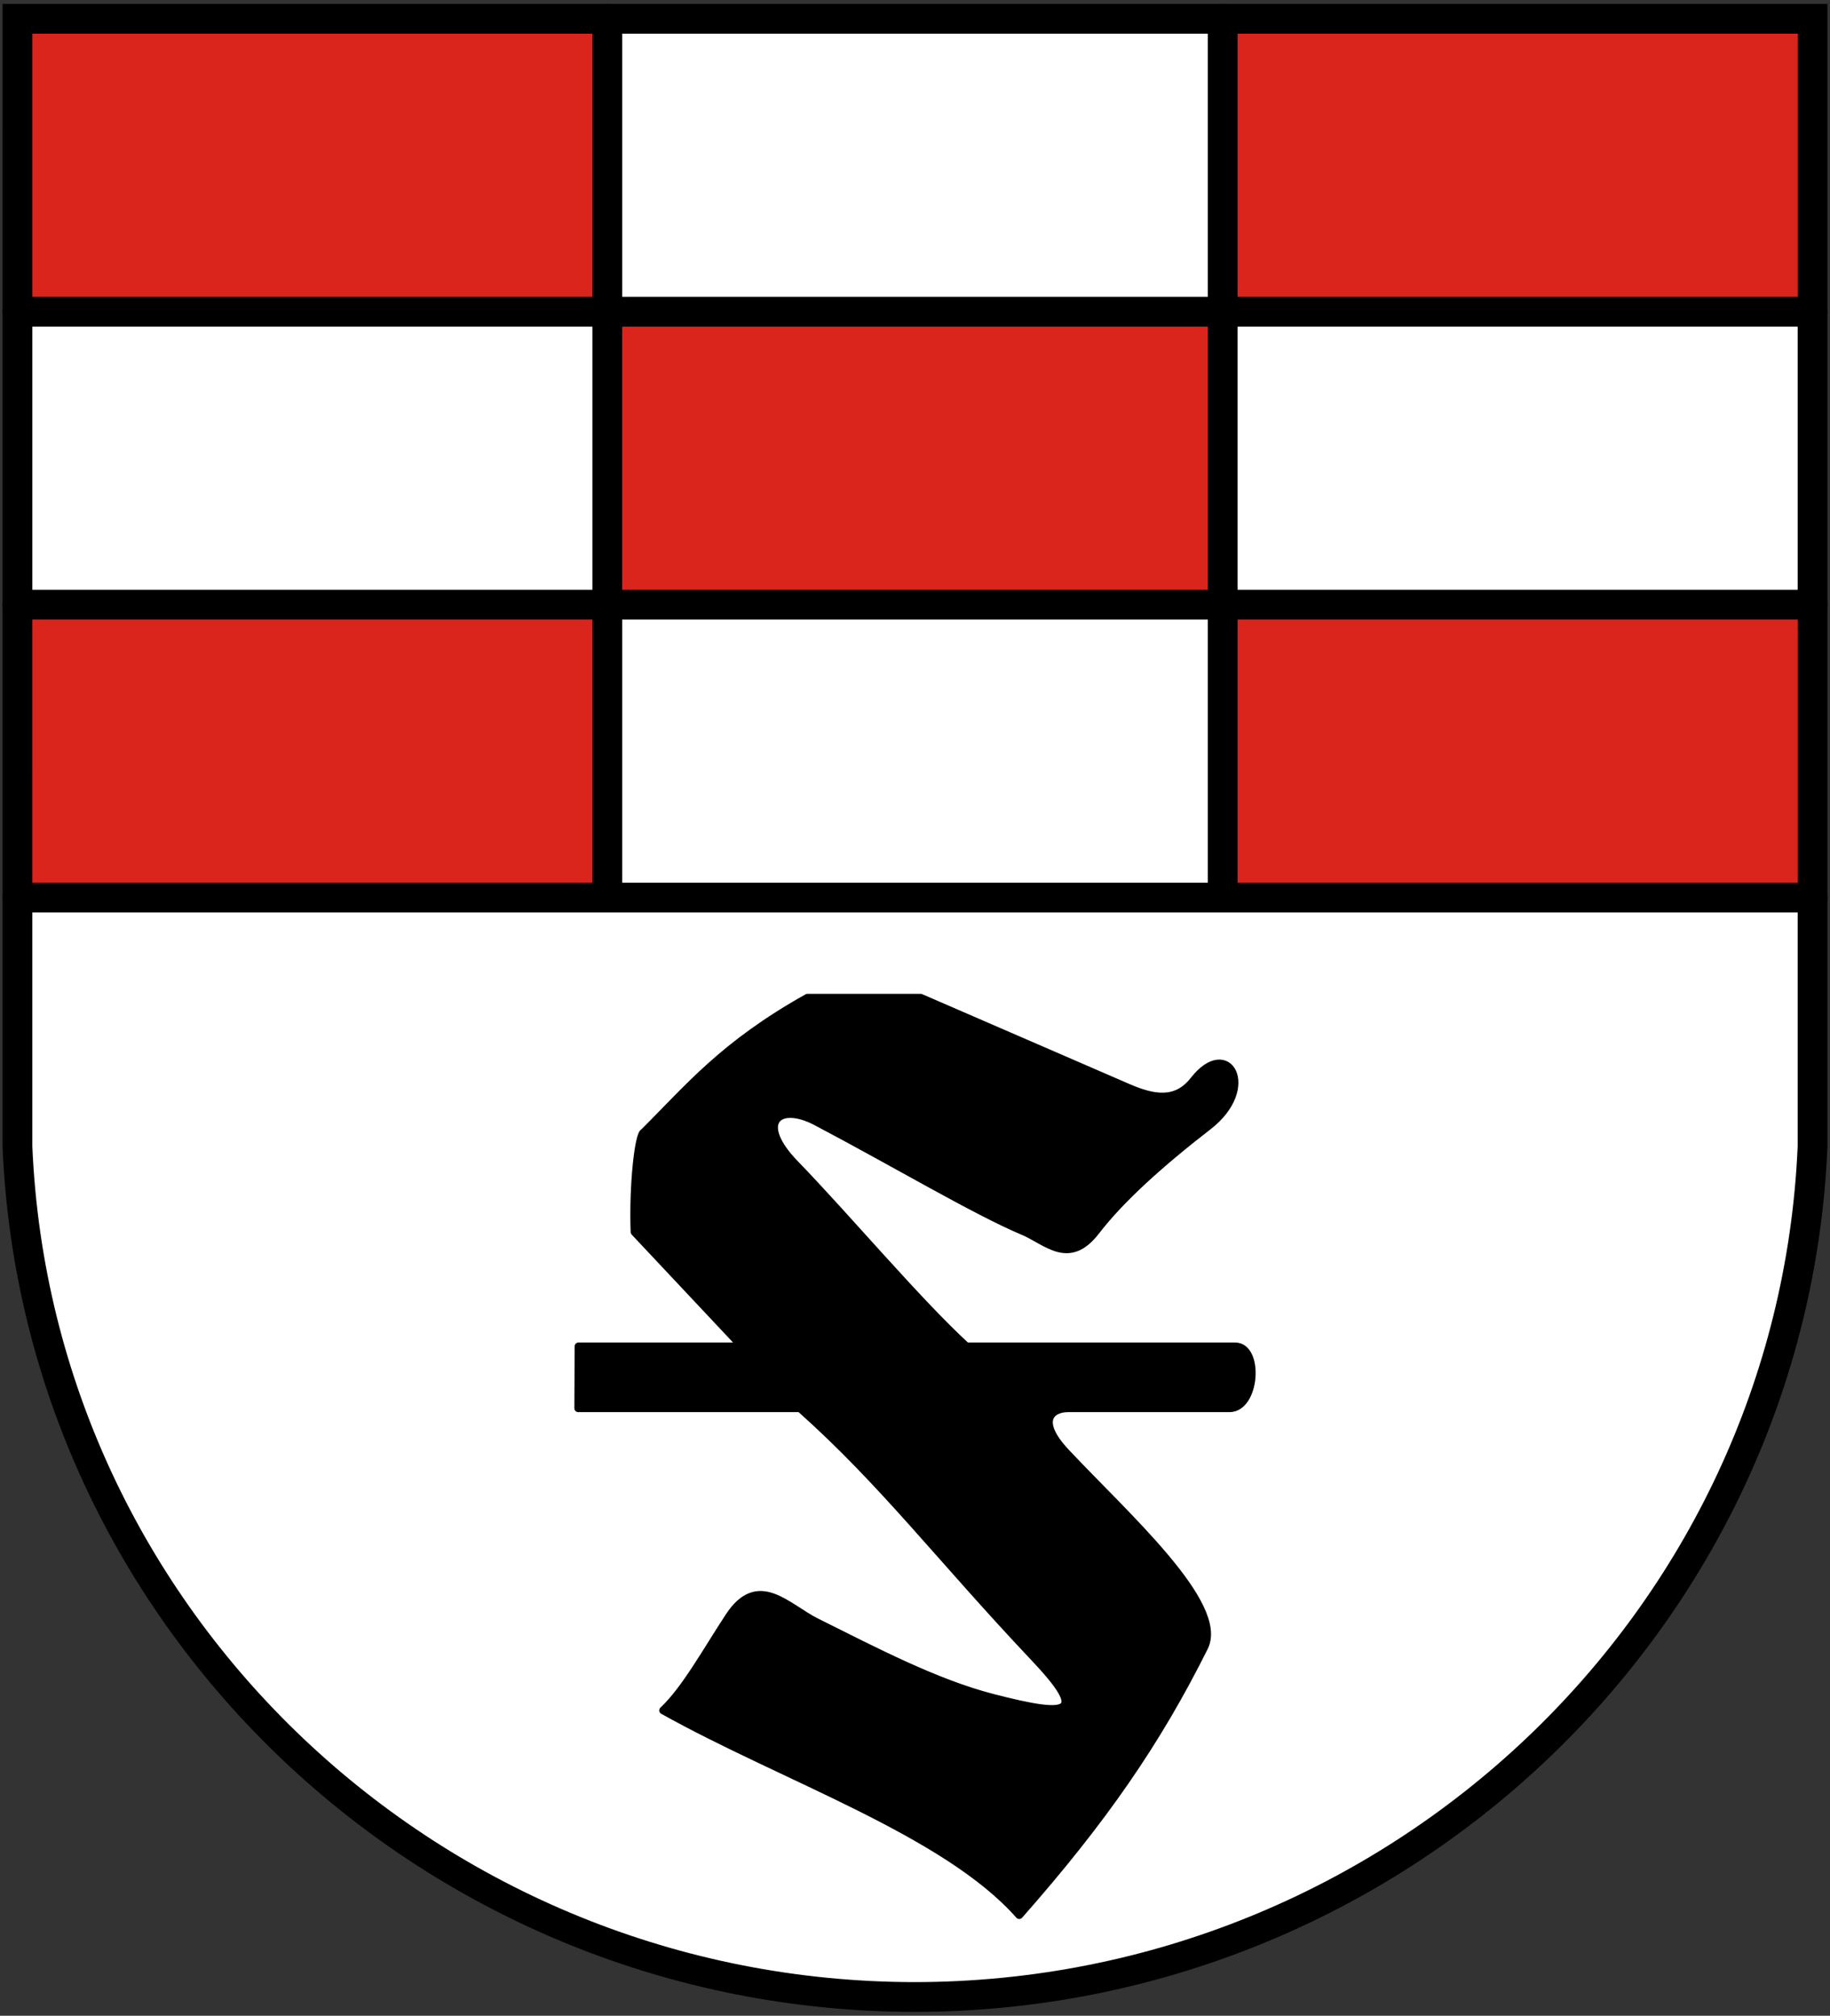
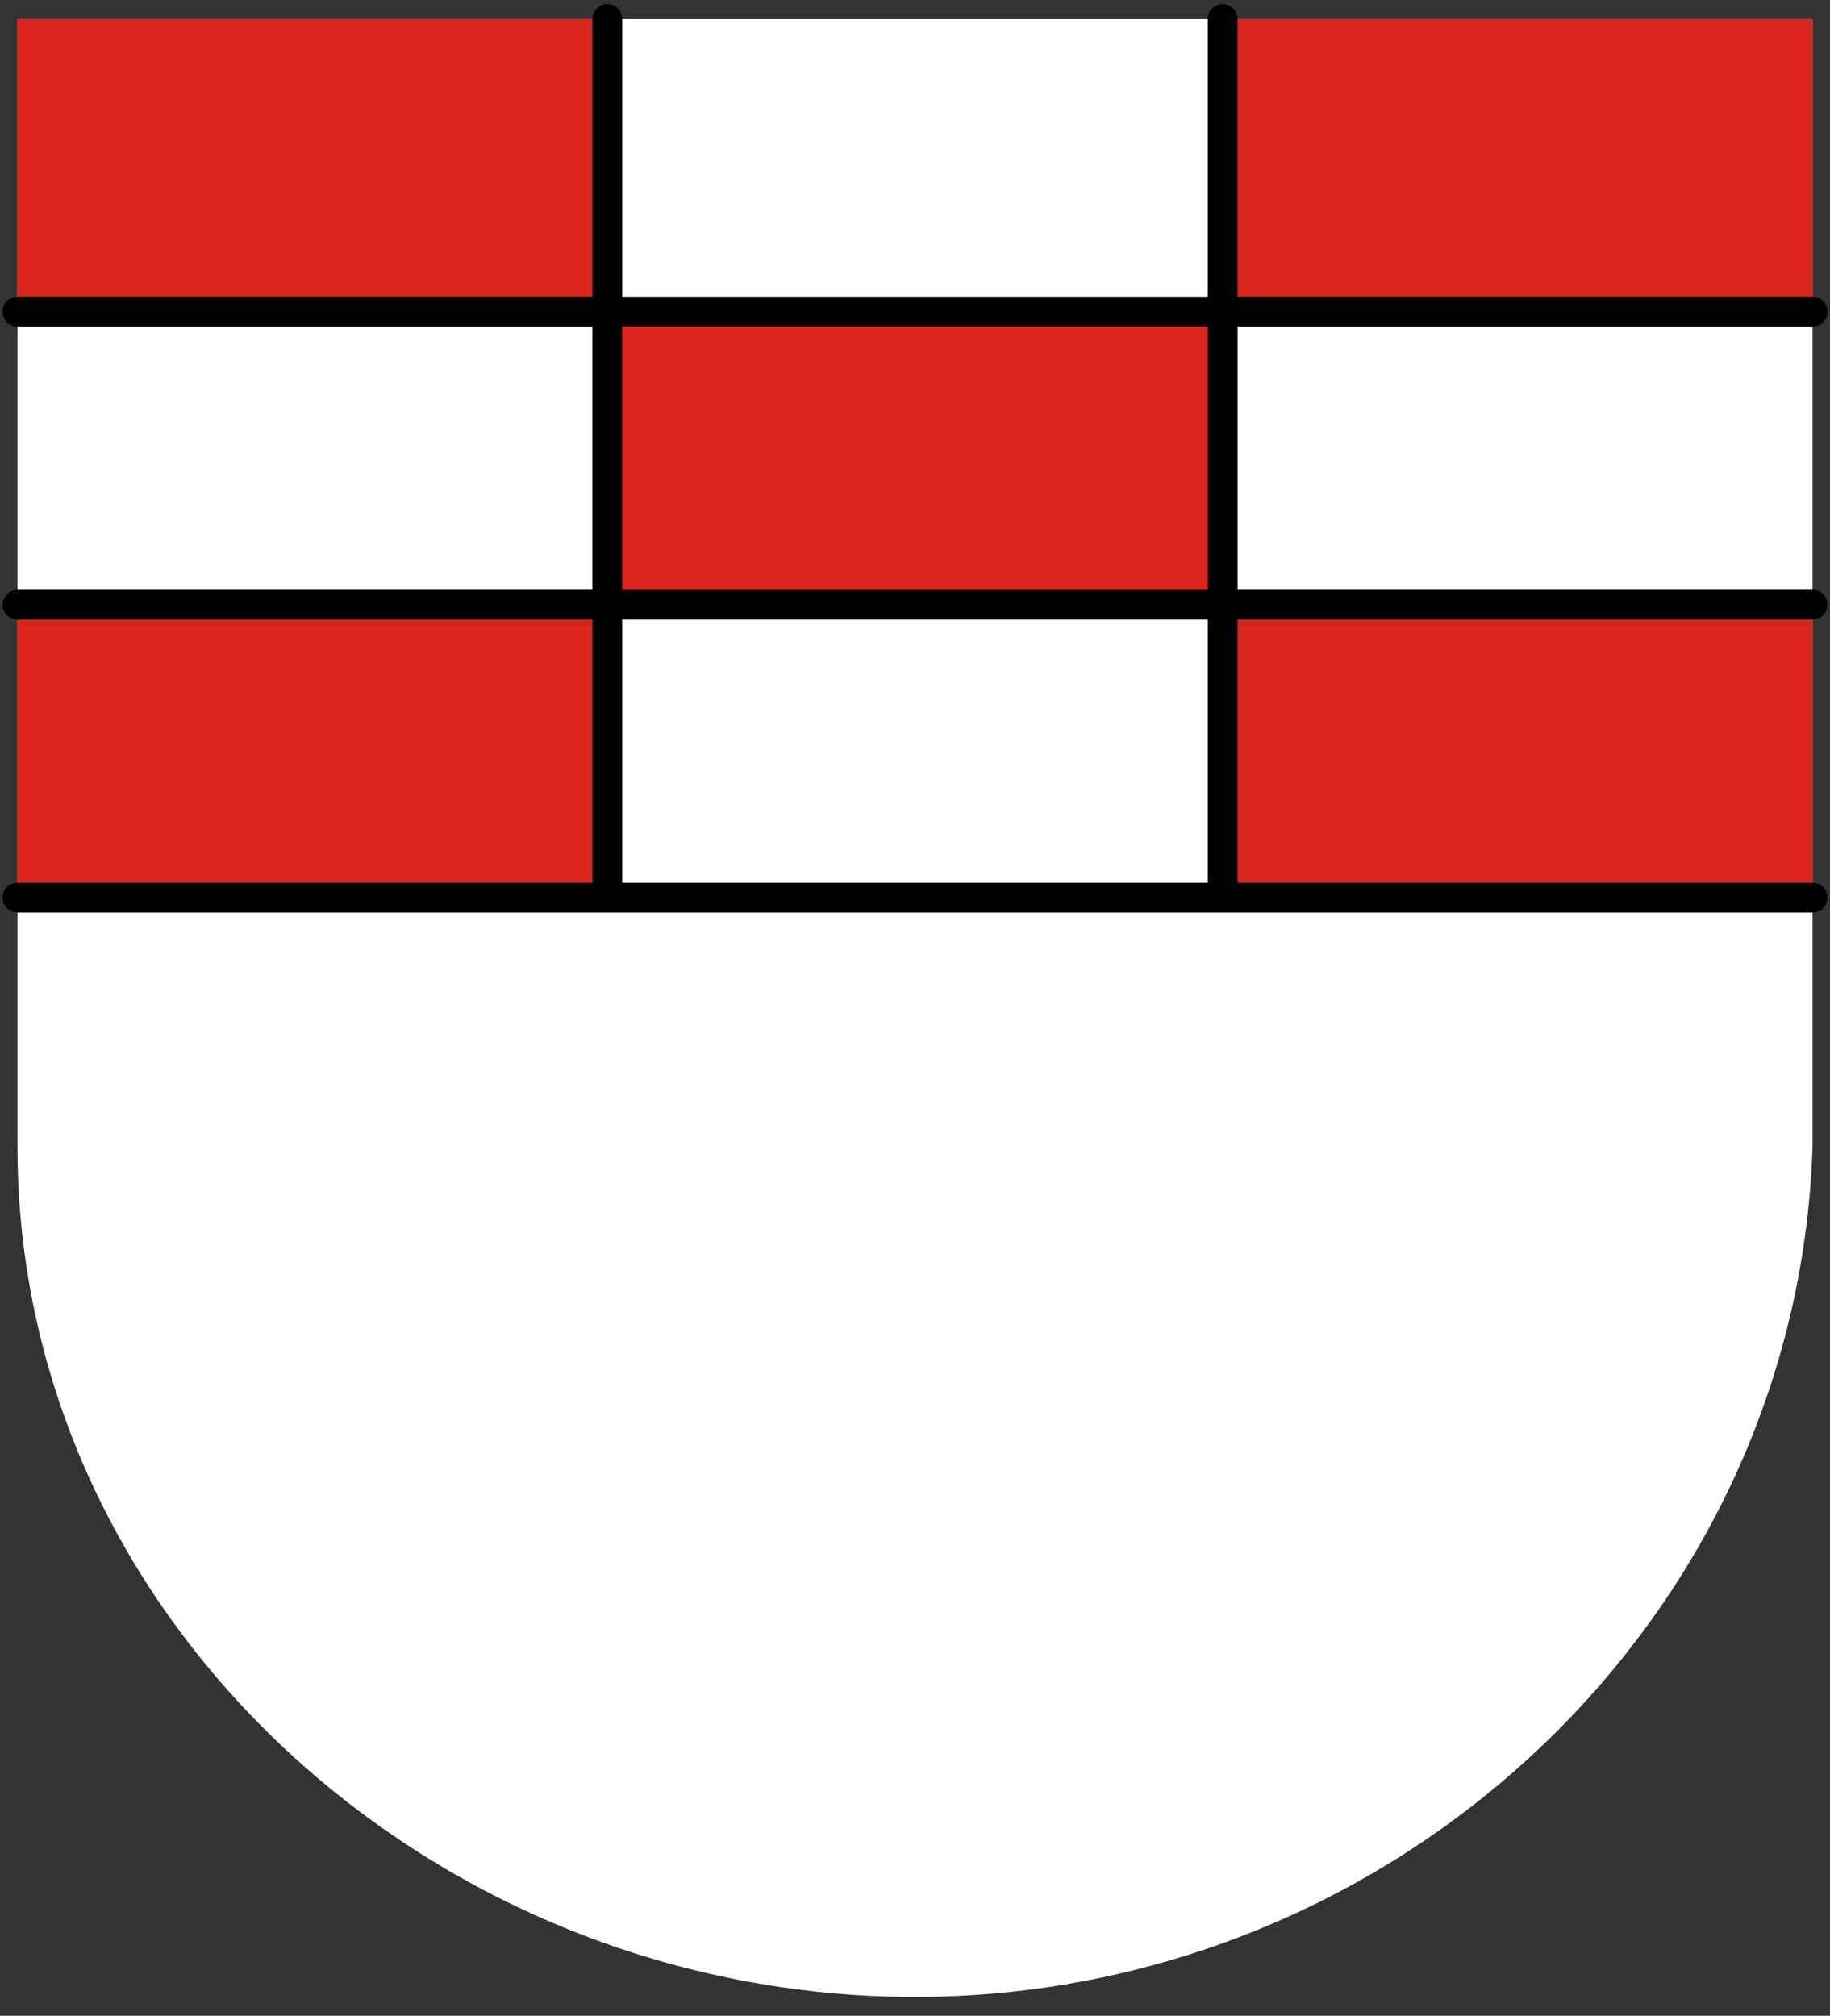
<svg xmlns="http://www.w3.org/2000/svg" width="473" height="521">
  <rect width="100%" height="100%" fill="#333333" stroke="none" />
  <path d="M4.516 4.854V296.35c0 122.725 107.68 219.727 231.984 219.795 124.191-.15 228.05-97.246 231.99-219.795V4.854z" fill="#fff" fill-rule="evenodd" />
  <path d="M156.973 4.924v75.711H4.516V4.924zm311.513 0v75.711H316.03V4.924zM312.73 80.565v75.711H160.272v-75.71zm-155.752 75.711v75.712H4.52v-75.712zm311.512 0v75.712H316.035v-75.712z" fill="#da251d" fill-rule="evenodd" />
-   <path d="M4.516 4.854 4.509 296.35C9.697 418.967 112.196 516.078 236.5 516.146c124.192-.15 226.73-97.296 231.992-219.795V4.854H4.516z" fill="none" stroke="#000" stroke-width="7.696" />
  <path d="M156.973 4.924v226.994m-152.457.068h463.975M316.029 4.924v226.994M4.514 80.565h463.975M4.516 156.276h463.975" fill="none" stroke="#000" stroke-width="7.7" stroke-linecap="round" stroke-linejoin="round" />
-   <path d="M308.573 279.197c-4.468 5.734-10.255 4.841-16.964 1.933l-53.657-23.263h-29.248c-21.884 12.25-30.828 23.42-42.286 34.8-1.345.375-2.87 13.671-2.415 25.743l27.776 29.575h-42.254l-.07 16h57.35c21.57 19.222 36.04 38.54 60.49 64.409 13.925 14.733 9.477 15.613-10.653 10.432-14.828-3.817-30.434-12.019-45.652-19.603-7.6-3.788-15.05-12.897-22.575-1.374-5.675 8.627-11.349 18.944-17.023 24.224 31.23 17.455 73.029 31.387 92.05 52.912 21.701-24.609 35.688-44.886 47.82-69.247 5.478-11.002-20.332-33.935-35.728-50.328-7.769-8.273-3.778-11.425.5-11.425h41.732c6.888 0 7.91-16 1.478-16h-69.465c-12.711-11.67-30.73-33.162-44.295-47.164-10.395-10.729-4.288-16.056 5.506-10.9 19.95 10.5 41.25 23.174 53.423 28.285 6.114 2.568 11.822 9.14 18.847 0 6.347-8.257 16.416-17.37 29.032-27.138 12.859-9.956 5.088-23.174-3.719-11.87z" fill-rule="evenodd" stroke="#000" stroke-width="2" stroke-linecap="round" stroke-linejoin="round" />
</svg>